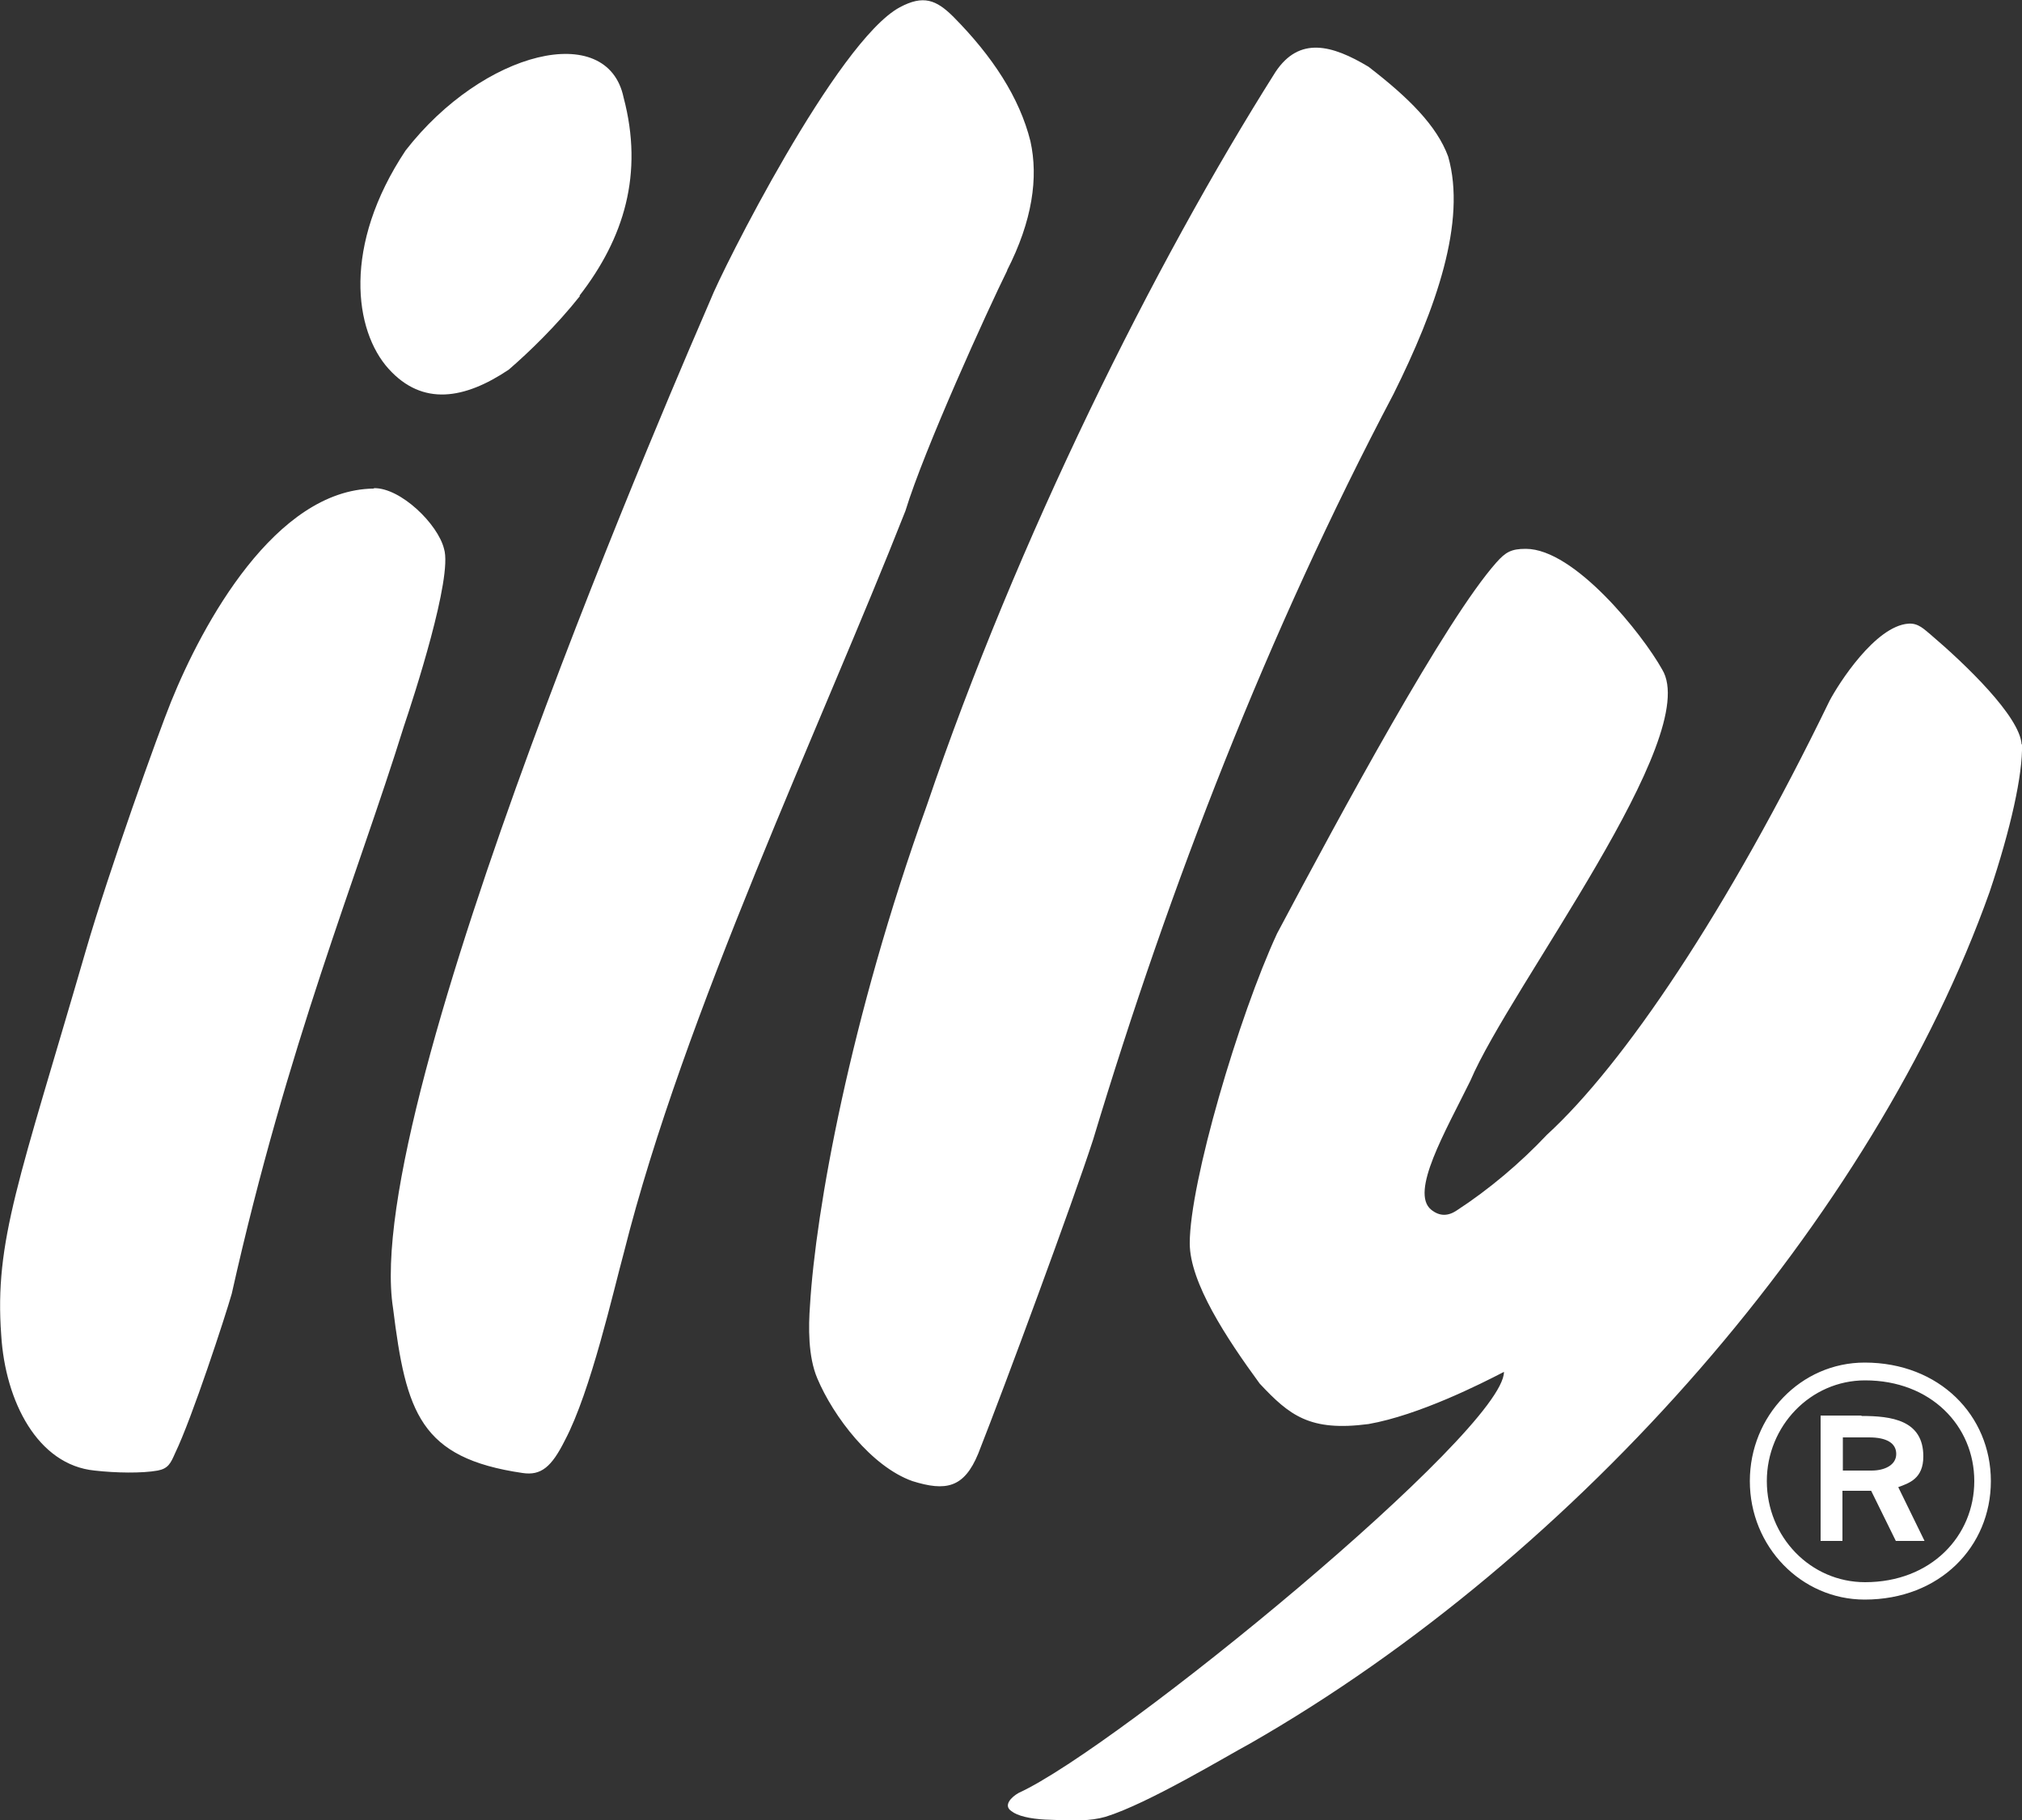
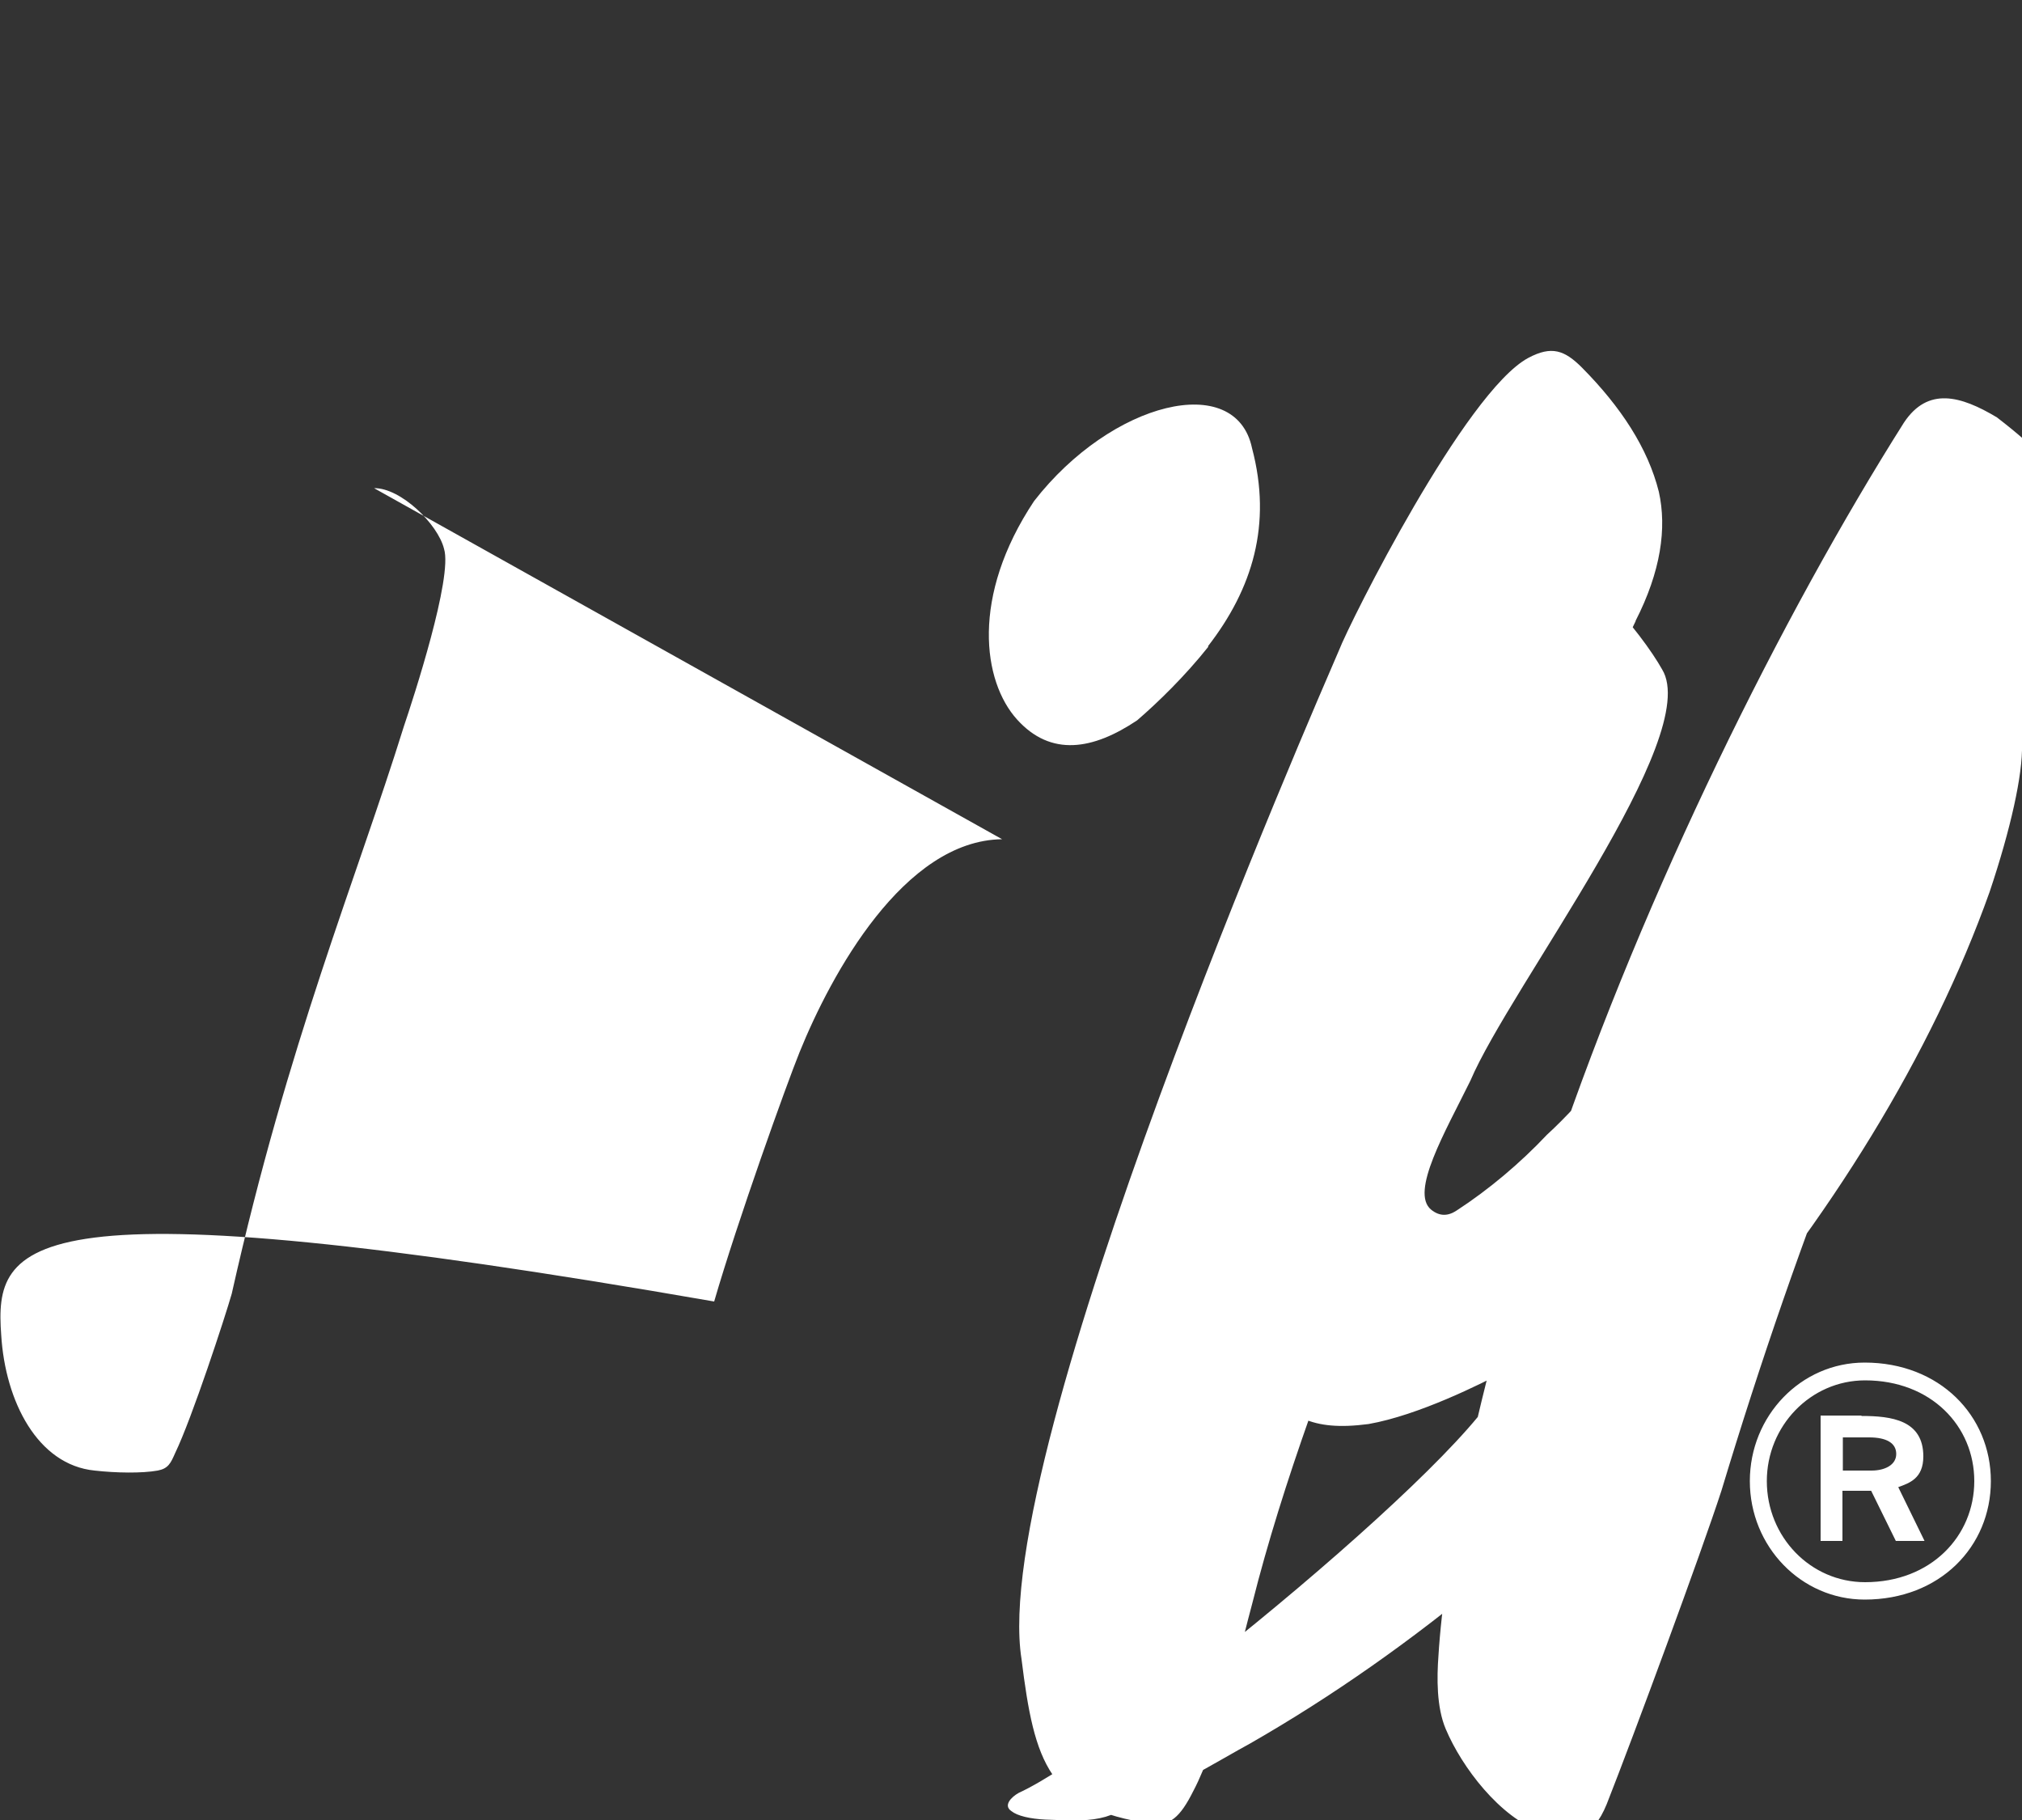
<svg xmlns="http://www.w3.org/2000/svg" id="Livello_1" data-name="Livello 1" viewBox="0 0 50 45">
  <rect x="0" y="0" width="50" height="45" fill="#333333" stroke="none" />
  <defs>
    <style> .cls-1 { fill: #fff; stroke-width: 0px; } </style>
  </defs>
-   <path class="cls-1" d="m49.99,18.4c-.05-.69-1.38-1.97-2.25-2.71-.15-.12-.3-.29-.55-.27-.82.06-1.73,1.49-1.95,1.91-2.53,5.21-5.1,9-6.99,10.73-.65.69-1.43,1.35-2.23,1.87-.21.14-.42.15-.63-.02-.53-.43.35-1.93.97-3.19.98-2.31,5.76-8.51,4.74-10.17-.48-.86-2.16-2.98-3.37-2.98-.36,0-.5.08-.73.34-1.26,1.42-3.82,6.16-5.42,9.17-.95,2.05-2.16,6.16-2.16,7.66,0,.97.91,2.35,1.73,3.47.74.79,1.24,1.19,2.69,1,1.25-.22,2.79-1,3.35-1.29,0,1.46-9.55,9.29-12,10.41-.18.1-.39.31-.18.45.15.12.46.19.84.21.73.03,1.1.04,1.49-.07,1.06-.33,2.99-1.5,3.57-1.81,8.14-4.66,15.43-13.02,18.29-21.06.52-1.55.82-2.9.8-3.64m-15.54-8.67c1.05-2.11,1.81-4.26,1.35-5.87-.28-.76-.97-1.45-1.97-2.22-.9-.54-1.71-.76-2.3.13-3.01,4.76-6.39,11.56-8.62,18.13-1.91,5.31-2.75,10.03-2.89,12.36-.04.53-.05,1.27.18,1.81.4.95,1.34,2.18,2.35,2.54.83.26,1.28.17,1.63-.68.67-1.7,2.34-6.22,2.84-7.76,1.9-6.3,4.32-12.54,7.43-18.44m-9.56-3.05c.63-1.23.78-2.3.58-3.2-.27-1.08-.94-2.1-1.9-3.07-.43-.43-.75-.55-1.33-.24-1.56.84-4.41,6.53-4.68,7.23-.58,1.35-8.66,19.83-7.85,24.94.32,2.58.67,3.7,3.2,4.07.46.07.72-.15,1.05-.81.64-1.21,1.2-3.7,1.46-4.65,1.48-5.89,4.87-13.02,6.96-18.33.46-1.51,2.03-4.96,2.52-5.95Zm-10.57.62c1.1-1.42,1.59-3.01,1.09-4.9-.4-1.91-3.47-1.16-5.39,1.31-1.57,2.36-1.27,4.46-.42,5.4.84.93,1.88.75,2.97.02.51-.44,1.18-1.09,1.76-1.82m-5.1,4.76c-2.43.03-4.23,3.34-5.01,5.27-.32.79-1.53,4.16-2.11,6.16C.47,29.19-.14,30.68.03,33.01c.1,1.64.9,3.21,2.31,3.35.53.06,1.17.07,1.56,0,.26-.05.32-.18.43-.43.42-.87,1.24-3.38,1.4-3.94,1.39-6.21,3.08-10.25,4.26-14.04.23-.68,1.21-3.68.99-4.38-.15-.61-1.07-1.51-1.73-1.5m34.02,24.55c0,1.62,1.27,2.93,2.84,2.93,1.86,0,3.12-1.31,3.12-2.93s-1.27-2.93-3.12-2.93c-1.58,0-2.84,1.32-2.84,2.93Zm.42,0c0-1.36,1.08-2.49,2.43-2.49,1.63,0,2.7,1.13,2.7,2.49s-1.07,2.5-2.7,2.5c-1.35,0-2.43-1.12-2.43-2.5Zm2.34-1.62h-1.01v3.1h.54v-1.24h.71l.61,1.24h.71l-.65-1.33c.27-.1.62-.21.62-.76,0-.9-.79-1-1.53-1Zm-.47.54h.66c.43,0,.67.14.67.41s-.28.41-.61.41h-.71v-.82h0Z" />
+   <path class="cls-1" d="m49.99,18.4c-.05-.69-1.38-1.97-2.25-2.71-.15-.12-.3-.29-.55-.27-.82.06-1.73,1.49-1.95,1.91-2.53,5.21-5.1,9-6.99,10.73-.65.69-1.43,1.35-2.23,1.87-.21.14-.42.15-.63-.02-.53-.43.35-1.93.97-3.19.98-2.31,5.76-8.51,4.74-10.17-.48-.86-2.16-2.98-3.37-2.98-.36,0-.5.08-.73.34-1.26,1.42-3.82,6.16-5.42,9.17-.95,2.05-2.16,6.16-2.16,7.66,0,.97.91,2.35,1.73,3.47.74.79,1.24,1.19,2.69,1,1.25-.22,2.79-1,3.35-1.29,0,1.46-9.55,9.29-12,10.41-.18.1-.39.31-.18.45.15.12.46.19.84.21.73.03,1.1.04,1.49-.07,1.06-.33,2.99-1.5,3.57-1.81,8.14-4.66,15.43-13.02,18.29-21.06.52-1.55.82-2.9.8-3.64c1.05-2.11,1.81-4.26,1.35-5.87-.28-.76-.97-1.45-1.97-2.22-.9-.54-1.71-.76-2.3.13-3.01,4.76-6.39,11.56-8.62,18.13-1.91,5.31-2.75,10.03-2.89,12.36-.04.53-.05,1.27.18,1.81.4.95,1.34,2.18,2.35,2.54.83.26,1.28.17,1.63-.68.67-1.7,2.34-6.22,2.84-7.76,1.9-6.3,4.32-12.54,7.43-18.44m-9.56-3.05c.63-1.23.78-2.3.58-3.2-.27-1.08-.94-2.1-1.9-3.07-.43-.43-.75-.55-1.33-.24-1.56.84-4.41,6.53-4.68,7.23-.58,1.35-8.66,19.83-7.85,24.94.32,2.58.67,3.7,3.2,4.07.46.07.72-.15,1.05-.81.64-1.21,1.2-3.7,1.46-4.65,1.48-5.89,4.87-13.02,6.96-18.33.46-1.51,2.03-4.96,2.52-5.95Zm-10.57.62c1.1-1.42,1.59-3.01,1.09-4.9-.4-1.91-3.47-1.16-5.39,1.31-1.57,2.36-1.27,4.46-.42,5.4.84.93,1.88.75,2.97.02.51-.44,1.18-1.09,1.76-1.82m-5.1,4.76c-2.43.03-4.23,3.34-5.01,5.27-.32.79-1.53,4.16-2.11,6.16C.47,29.19-.14,30.68.03,33.01c.1,1.64.9,3.21,2.31,3.35.53.06,1.17.07,1.56,0,.26-.05.32-.18.43-.43.42-.87,1.24-3.38,1.4-3.94,1.39-6.21,3.08-10.25,4.26-14.04.23-.68,1.21-3.68.99-4.38-.15-.61-1.07-1.51-1.73-1.5m34.02,24.55c0,1.62,1.27,2.93,2.84,2.93,1.86,0,3.12-1.31,3.12-2.93s-1.27-2.93-3.12-2.93c-1.58,0-2.84,1.32-2.84,2.93Zm.42,0c0-1.36,1.08-2.49,2.43-2.49,1.63,0,2.7,1.13,2.7,2.49s-1.07,2.5-2.7,2.5c-1.35,0-2.43-1.12-2.43-2.5Zm2.34-1.62h-1.01v3.1h.54v-1.24h.71l.61,1.24h.71l-.65-1.33c.27-.1.62-.21.62-.76,0-.9-.79-1-1.53-1Zm-.47.54h.66c.43,0,.67.14.67.41s-.28.41-.61.41h-.71v-.82h0Z" />
</svg>